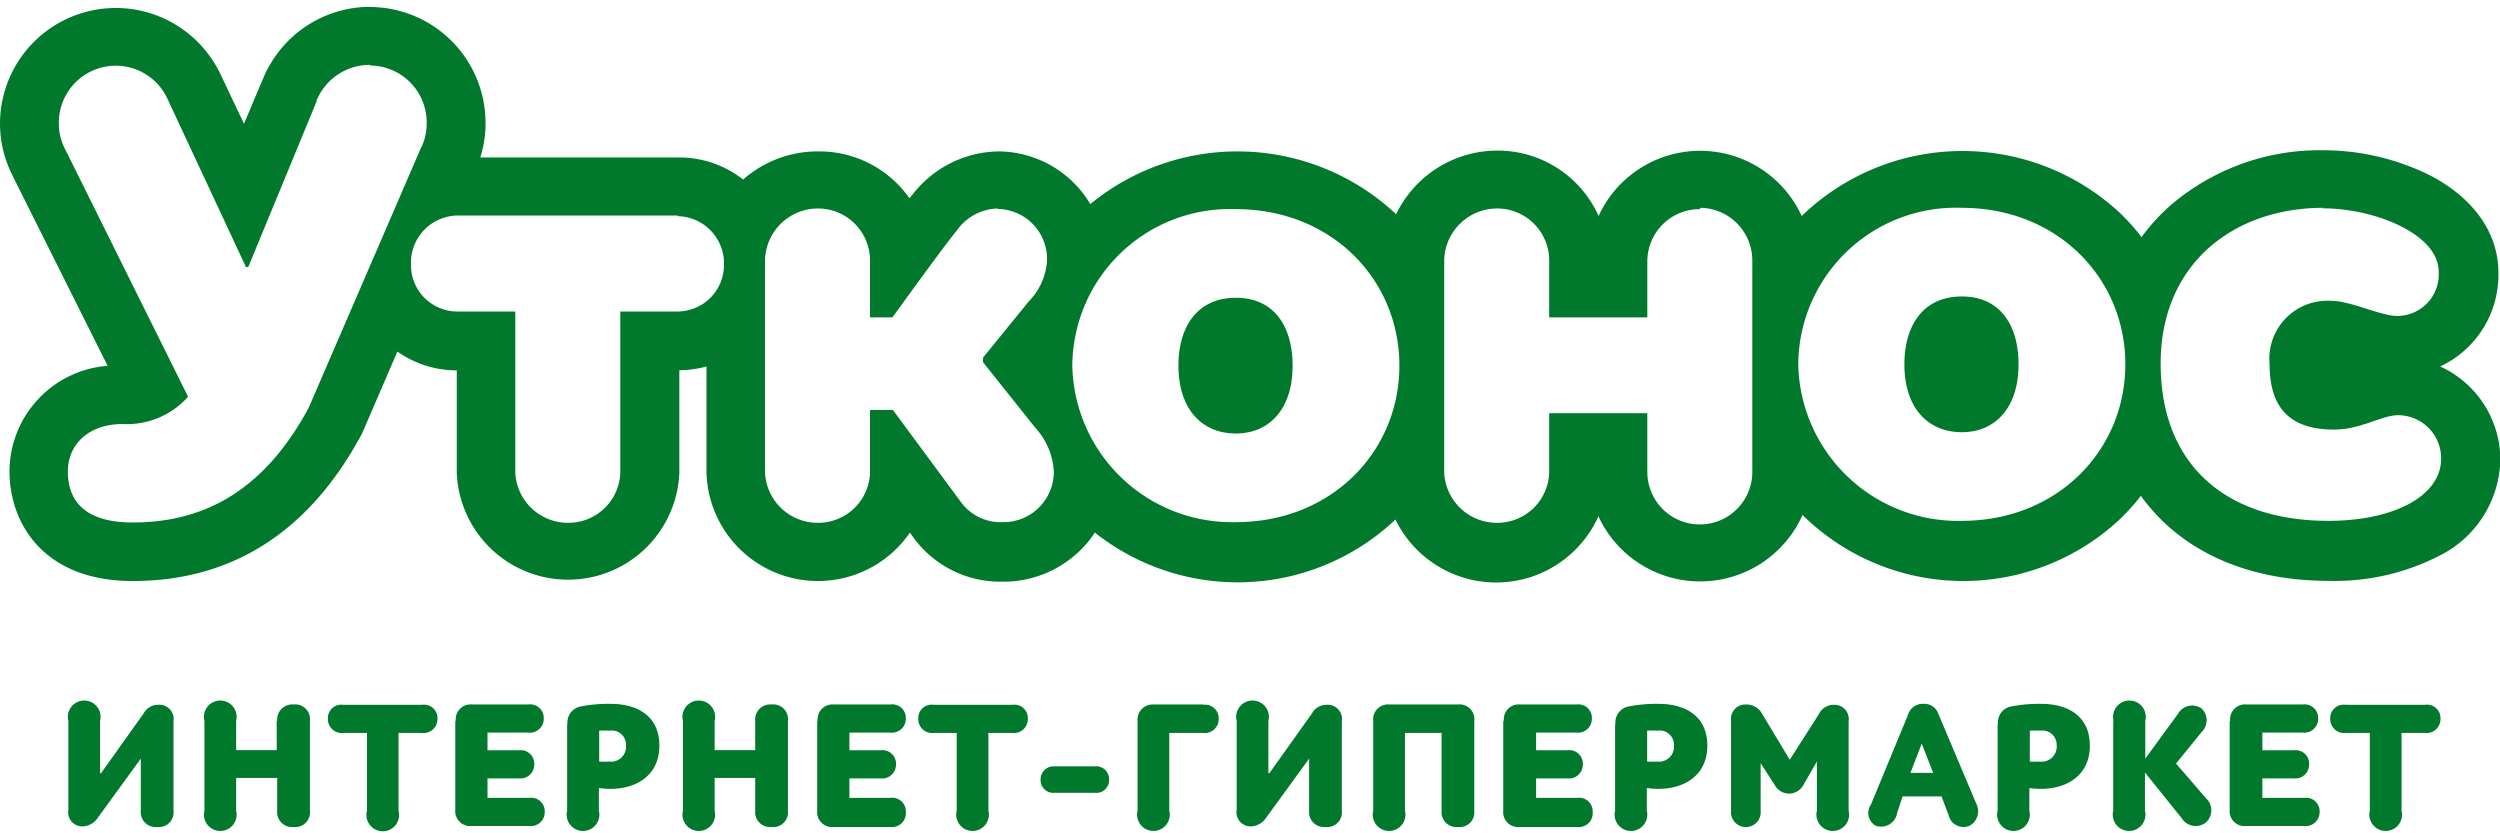
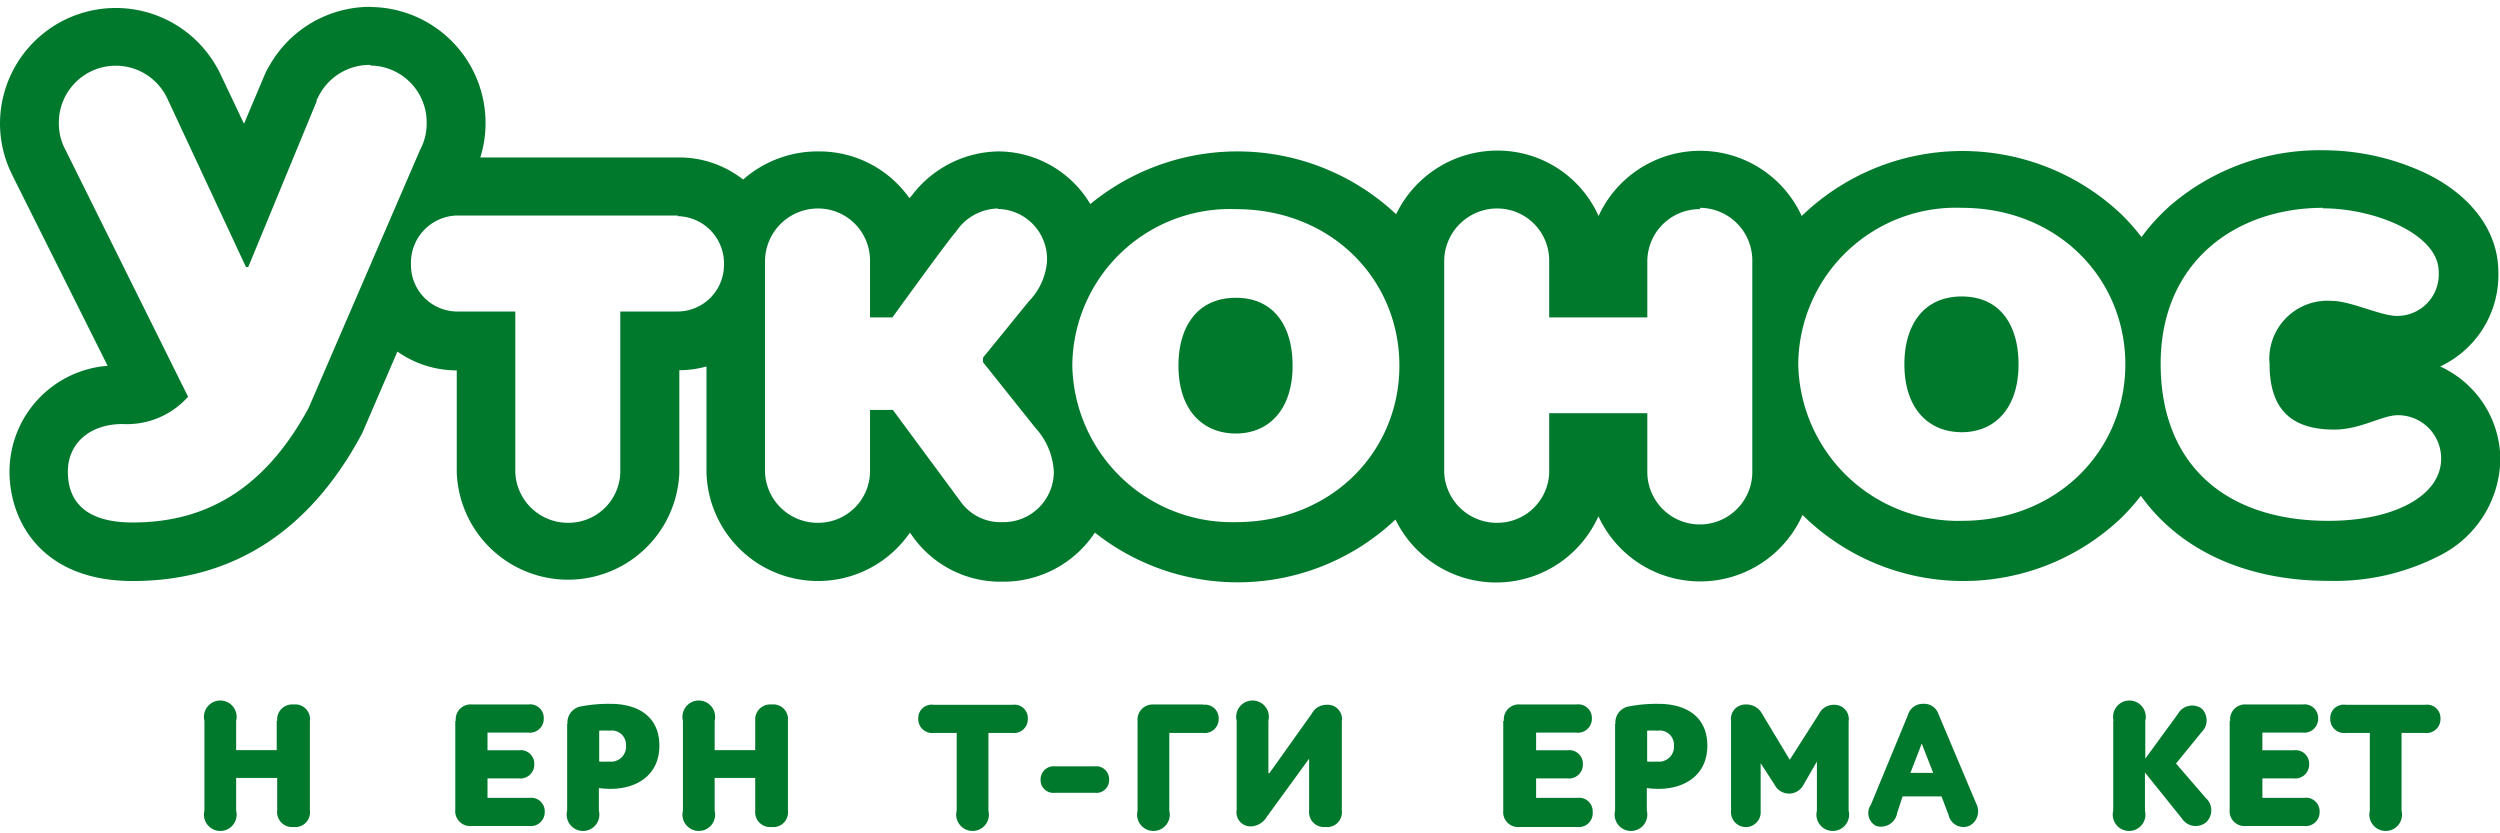
<svg xmlns="http://www.w3.org/2000/svg" id="Слой_1" data-name="Слой 1" viewBox="0 0 152.87 50.12" width="150" height="50">
  <defs>
    <style>.cls-1{fill:#00792c;}</style>
  </defs>
  <title>Logo_utkonos</title>
  <path class="cls-1" d="M31.22,15.44A3.48,3.48,0,0,1,34.65,19a3.37,3.37,0,0,1-.4,1.59h0L27.43,36.38c-2.91,5.38-6.74,7-10.77,7-2.67,0-3.95-1.12-3.95-3.11,0-1.71,1.32-2.91,3.35-2.91a5,5,0,0,0,4-1.67L12.56,20.59h0a3.37,3.37,0,0,1-.4-1.59,3.48,3.48,0,0,1,6.61-1.59h0L23.6,27.76h0.14l4.18-10.13,0-.08L28,17.4h0a3.5,3.5,0,0,1,3.18-2m119.4,8.77c3.23,0,7.1,1.6,7.1,3.87a2.54,2.54,0,0,1-2.55,2.71c-1,0-2.83-.92-4-0.92a3.55,3.55,0,0,0-3.79,3.87c0,2.83,1.4,4,3.95,4,1.63,0,2.91-.88,3.91-0.88a2.64,2.64,0,0,1,2.63,2.67c0,2.19-2.75,3.79-6.9,3.79-6.22,0-10.25-3.39-10.25-9.61s4.59-9.53,9.93-9.53m-22.09,0c5.86,0,10,4.31,10,9.57s-4.15,9.57-10,9.57a9.77,9.77,0,0,1-10-9.57,9.64,9.64,0,0,1,10-9.57m0,13.72c2,0,3.47-1.44,3.47-4.15,0-2.39-1.12-4.15-3.47-4.15s-3.51,1.76-3.51,4.15c0,2.71,1.48,4.15,3.51,4.15m-16-13.72a3.22,3.22,0,0,1,3.19,3.15v13a3.21,3.21,0,0,1-6.42,0V36.7h-6v3.63a3.17,3.17,0,0,1-3.15,3.07,3.22,3.22,0,0,1-3.27-3.07v-13a3.24,3.24,0,0,1,3.27-3.15,3.18,3.18,0,0,1,3.15,3.15v3.51h6V27.37a3.2,3.2,0,0,1,3.23-3.15m-28.39,0c5.86,0,10,4.31,10,9.57s-4.15,9.57-10,9.57a9.77,9.77,0,0,1-10-9.57,9.64,9.64,0,0,1,10-9.57m0,13.72c2,0,3.47-1.44,3.47-4.15,0-2.39-1.12-4.15-3.47-4.15s-3.51,1.76-3.51,4.15c0,2.71,1.48,4.15,3.51,4.15M69.58,24.21a3.06,3.06,0,0,1,3,3.23,3.93,3.93,0,0,1-1.12,2.43l-2.79,3.43v0.28l3.19,4A4.3,4.3,0,0,1,73,40.29a3.08,3.08,0,0,1-3.15,3.07,3,3,0,0,1-2.51-1.2L63.16,36.5h-1.4v3.83a3.17,3.17,0,0,1-3.15,3.07,3.22,3.22,0,0,1-3.27-3.07v-13a3.24,3.24,0,0,1,3.27-3.15,3.18,3.18,0,0,1,3.15,3.15v3.51h1.37c1.05-1.45,3.46-4.77,3.9-5.26a3.16,3.16,0,0,1,2.55-1.4M50,24.65a2.89,2.89,0,0,1,2.83,3A2.85,2.85,0,0,1,50,30.48H46.49v9.85a3.17,3.17,0,0,1-3.15,3.07,3.22,3.22,0,0,1-3.27-3.07V30.48H36.48a2.84,2.84,0,0,1-2.79-2.87,2.89,2.89,0,0,1,2.79-3H50M31.22,11.85A7.08,7.08,0,0,0,25,15.51a3.56,3.56,0,0,0-.26.51l-0.07.16,0,0,0,0L23.48,19,22,15.88a3.6,3.6,0,0,0-.2-0.37A7.08,7.08,0,0,0,8.56,19a7,7,0,0,0,.72,3.07l0.06,0.13,5.8,11.6a6.5,6.5,0,0,0-6,6.45c0,3.09,2,6.71,7.54,6.71,6.06,0,10.75-3,13.93-8.86q0.08-.14.14-0.28l2.11-4.89a6.3,6.3,0,0,0,3.63,1.15v6.25a6.81,6.81,0,0,0,13.61,0V34.07a6.37,6.37,0,0,0,1.66-.23v6.48A6.82,6.82,0,0,0,64.2,44l0.2,0.28,0,0A6.57,6.57,0,0,0,69.82,47a6.7,6.7,0,0,0,5.69-3,14.05,14.05,0,0,0,18.38-.8l0,0A6.85,6.85,0,0,0,106.3,43a6.85,6.85,0,0,0,12.48-.08,14,14,0,0,0,19.48.19,13,13,0,0,0,1.21-1.36c2.36,3.29,6.37,5.2,11.48,5.2a14,14,0,0,0,6.76-1.53,6.71,6.71,0,0,0,3.74-5.86,6.28,6.28,0,0,0-3.68-5.72,6.17,6.17,0,0,0,3.56-5.76c0-2.45-1.58-4.63-4.33-6a14.74,14.74,0,0,0-6.36-1.46A14,14,0,0,0,141.27,24a12.14,12.14,0,0,0-1.76,1.93,13,13,0,0,0-1.26-1.42,14.14,14.14,0,0,0-19.52.13,6.83,6.83,0,0,0-12.42,0,6.76,6.76,0,0,0-6.16-4,6.88,6.88,0,0,0-6.22,3.89l0,0a14.18,14.18,0,0,0-18.7-.62,6.58,6.58,0,0,0-5.6-3.22,6.76,6.76,0,0,0-5.27,2.64l-0.19.22a6.74,6.74,0,0,0-5.51-2.86A6.91,6.91,0,0,0,54,22.41,6.32,6.32,0,0,0,50,21.06H37.93A7,7,0,0,0,38.25,19a7.09,7.09,0,0,0-7-7.14h0Z" transform="translate(-8.56 -11.85)" />
-   <path class="cls-1" d="M14.74,58.71s2.6-3.65,2.6-3.65a1,1,0,0,1,.89-0.53,0.87,0.87,0,0,1,.94,1V61a0.9,0.9,0,0,1-1,1,0.91,0.91,0,0,1-1-1V57.82l-2.61,3.59a1.18,1.18,0,0,1-.88.55,0.86,0.86,0,0,1-.94-1V55.51a1,1,0,1,1,1.94,0v3.2Z" transform="translate(-8.56 -11.85)" />
  <path class="cls-1" d="M25.51,55.51a0.92,0.92,0,0,1,1-1,0.9,0.9,0,0,1,1,1V61a0.9,0.9,0,0,1-1,1,0.91,0.91,0,0,1-1-1V59H23v2a1,1,0,1,1-1.94,0V55.51a1,1,0,1,1,1.94,0V57.3h2.48V55.51Z" transform="translate(-8.56 -11.85)" />
-   <path class="cls-1" d="M34.36,54.53a0.82,0.82,0,0,1,.95.85,0.85,0.85,0,0,1-.95.87H32.93V61A1,1,0,1,1,31,61V56.25H29.56a0.85,0.85,0,0,1-.95-0.87,0.82,0.82,0,0,1,.95-0.85h4.8Z" transform="translate(-8.56 -11.85)" />
  <path class="cls-1" d="M36.43,55.51a0.91,0.91,0,0,1,1-1h3.43a0.83,0.83,0,0,1,.95.86,0.85,0.85,0,0,1-.95.86H38.37v1.08h1.91a0.83,0.83,0,0,1,.95.86,0.85,0.85,0,0,1-.95.86H38.37v1.19h2.55a0.83,0.83,0,0,1,.95.86,0.85,0.85,0,0,1-.95.86H37.4a0.91,0.91,0,0,1-1-1V55.51Z" transform="translate(-8.56 -11.85)" />
  <path class="cls-1" d="M43.26,55.7a1,1,0,0,1,.86-1.08,9.11,9.11,0,0,1,1.76-.15c1.72,0,3,.79,3,2.56s-1.35,2.64-3,2.64a5.11,5.11,0,0,1-.7-0.05V61a1,1,0,1,1-1.94,0V55.7ZM46.84,57a0.87,0.87,0,0,0-1-.89,5.68,5.68,0,0,0-.64,0V58a5.36,5.36,0,0,0,.6,0A0.92,0.92,0,0,0,46.84,57Z" transform="translate(-8.56 -11.85)" />
  <path class="cls-1" d="M54.74,55.51a0.92,0.92,0,0,1,1-1,0.9,0.9,0,0,1,1,1V61a0.9,0.9,0,0,1-1,1,0.91,0.91,0,0,1-1-1V59H52.26v2a1,1,0,1,1-1.94,0V55.51a1,1,0,1,1,1.94,0V57.3h2.48V55.51Z" transform="translate(-8.56 -11.85)" />
-   <path class="cls-1" d="M58.56,55.51a0.91,0.91,0,0,1,1-1H63a0.83,0.83,0,0,1,.95.86,0.85,0.85,0,0,1-.95.86H60.5v1.08H62.4a0.83,0.83,0,0,1,.95.86,0.85,0.85,0,0,1-.95.86H60.5v1.19H63a0.83,0.83,0,0,1,.95.86A0.85,0.85,0,0,1,63,62H59.53a0.91,0.91,0,0,1-1-1V55.51Z" transform="translate(-8.56 -11.85)" />
  <path class="cls-1" d="M70.46,54.53a0.82,0.82,0,0,1,.95.85,0.85,0.85,0,0,1-.95.87H69V61a1,1,0,1,1-1.94,0V56.25H65.66a0.85,0.85,0,0,1-.95-0.87,0.82,0.82,0,0,1,.95-0.85h4.8Z" transform="translate(-8.56 -11.85)" />
  <path class="cls-1" d="M73.06,59.91a0.78,0.78,0,0,1-.87-0.81,0.8,0.8,0,0,1,.87-0.81h2.45a0.79,0.79,0,0,1,.87.81,0.78,0.78,0,0,1-.87.81H73.06Z" transform="translate(-8.56 -11.85)" />
  <path class="cls-1" d="M82.13,54.53a0.83,0.83,0,0,1,.95.86,0.85,0.85,0,0,1-.95.86H80.06V61a1,1,0,1,1-1.94,0V55.51a0.92,0.92,0,0,1,.94-1h3.07Z" transform="translate(-8.56 -11.85)" />
  <path class="cls-1" d="M86.18,58.71s2.6-3.65,2.6-3.65a1,1,0,0,1,.89-0.53,0.87,0.87,0,0,1,.94,1V61a0.9,0.9,0,0,1-1,1,0.91,0.91,0,0,1-1-1V57.82l-2.61,3.59a1.18,1.18,0,0,1-.88.55,0.86,0.86,0,0,1-.94-1V55.51a1,1,0,1,1,1.94,0v3.2Z" transform="translate(-8.56 -11.85)" />
-   <path class="cls-1" d="M92.53,55.51a0.91,0.91,0,0,1,1-1h4.18a0.9,0.9,0,0,1,1,1V61a0.9,0.9,0,0,1-1,1,0.91,0.91,0,0,1-1-1V56.25H94.47V61a1,1,0,1,1-1.94,0V55.51Z" transform="translate(-8.56 -11.85)" />
  <path class="cls-1" d="M100.52,55.51a0.91,0.91,0,0,1,1-1h3.43a0.83,0.83,0,0,1,.95.86,0.85,0.85,0,0,1-.95.86h-2.46v1.08h1.91a0.83,0.83,0,0,1,.95.86,0.85,0.85,0,0,1-.95.86h-1.91v1.19H105a0.83,0.83,0,0,1,.95.86A0.85,0.85,0,0,1,105,62h-3.52a0.91,0.91,0,0,1-1-1V55.51Z" transform="translate(-8.56 -11.85)" />
  <path class="cls-1" d="M107.34,55.7a1,1,0,0,1,.86-1.08,9.12,9.12,0,0,1,1.76-.15c1.72,0,3,.79,3,2.56s-1.35,2.64-3,2.64a5.11,5.11,0,0,1-.7-0.05V61a1,1,0,1,1-1.94,0V55.7ZM110.92,57a0.87,0.87,0,0,0-1-.89,5.69,5.69,0,0,0-.64,0V58a5.37,5.37,0,0,0,.6,0A0.92,0.92,0,0,0,110.92,57Z" transform="translate(-8.56 -11.85)" />
  <path class="cls-1" d="M119.78,55.1a1,1,0,0,1,.92-0.57,0.87,0.87,0,0,1,.9,1V61a1,1,0,1,1-1.94,0V58l-0.82,1.42a1,1,0,0,1-.89.54,1,1,0,0,1-.87-0.53l-0.86-1.33V61a0.91,0.91,0,1,1-1.81,0V55.51a0.88,0.88,0,0,1,.9-1,1.08,1.08,0,0,1,1,.57L118,57.89Z" transform="translate(-8.56 -11.85)" />
  <path class="cls-1" d="M127.28,60.13H124.9l-0.33,1a1,1,0,0,1-1.3.8,0.89,0.89,0,0,1-.31-1.29l2.26-5.47a0.94,0.94,0,0,1,.95-0.7,0.91,0.91,0,0,1,.92.62l2.33,5.52a1,1,0,0,1-.42,1.31,0.93,0.93,0,0,1-1.29-.66Zm-1.9-1.44h1.39l-0.7-1.79Z" transform="translate(-8.56 -11.85)" />
-   <path class="cls-1" d="M130.73,55.7a1,1,0,0,1,.86-1.08,9.11,9.11,0,0,1,1.76-.15c1.72,0,3,.79,3,2.56s-1.35,2.64-3,2.64a5.11,5.11,0,0,1-.7-0.05V61a1,1,0,1,1-1.94,0V55.7ZM134.32,57a0.87,0.87,0,0,0-1-.89,5.68,5.68,0,0,0-.64,0V58a5.36,5.36,0,0,0,.6,0A0.92,0.92,0,0,0,134.32,57Z" transform="translate(-8.56 -11.85)" />
  <path class="cls-1" d="M137.8,55.51a1,1,0,1,1,1.94,0v2.31l2-2.74a1,1,0,0,1,1.45-.32,1,1,0,0,1,0,1.43l-1.57,1.93,1.83,2.12a1,1,0,0,1,0,1.48,1,1,0,0,1-1.47-.24l-2.26-2.81V61a1,1,0,1,1-1.94,0V55.51Z" transform="translate(-8.56 -11.85)" />
  <path class="cls-1" d="M144.93,55.51a0.91,0.91,0,0,1,1-1h3.43a0.83,0.83,0,0,1,.95.86,0.85,0.85,0,0,1-.95.86h-2.46v1.08h1.91a0.83,0.83,0,0,1,.95.86,0.85,0.85,0,0,1-.95.86h-1.91v1.19h2.55a0.83,0.83,0,0,1,.95.86,0.85,0.85,0,0,1-.95.86H145.9a0.91,0.91,0,0,1-1-1V55.51Z" transform="translate(-8.56 -11.85)" />
  <path class="cls-1" d="M156.84,54.53a0.82,0.82,0,0,1,.95.85,0.85,0.85,0,0,1-.95.87h-1.43V61a1,1,0,1,1-1.94,0V56.25H152a0.85,0.85,0,0,1-.95-0.87,0.82,0.82,0,0,1,.95-0.85h4.8Z" transform="translate(-8.56 -11.85)" />
</svg>